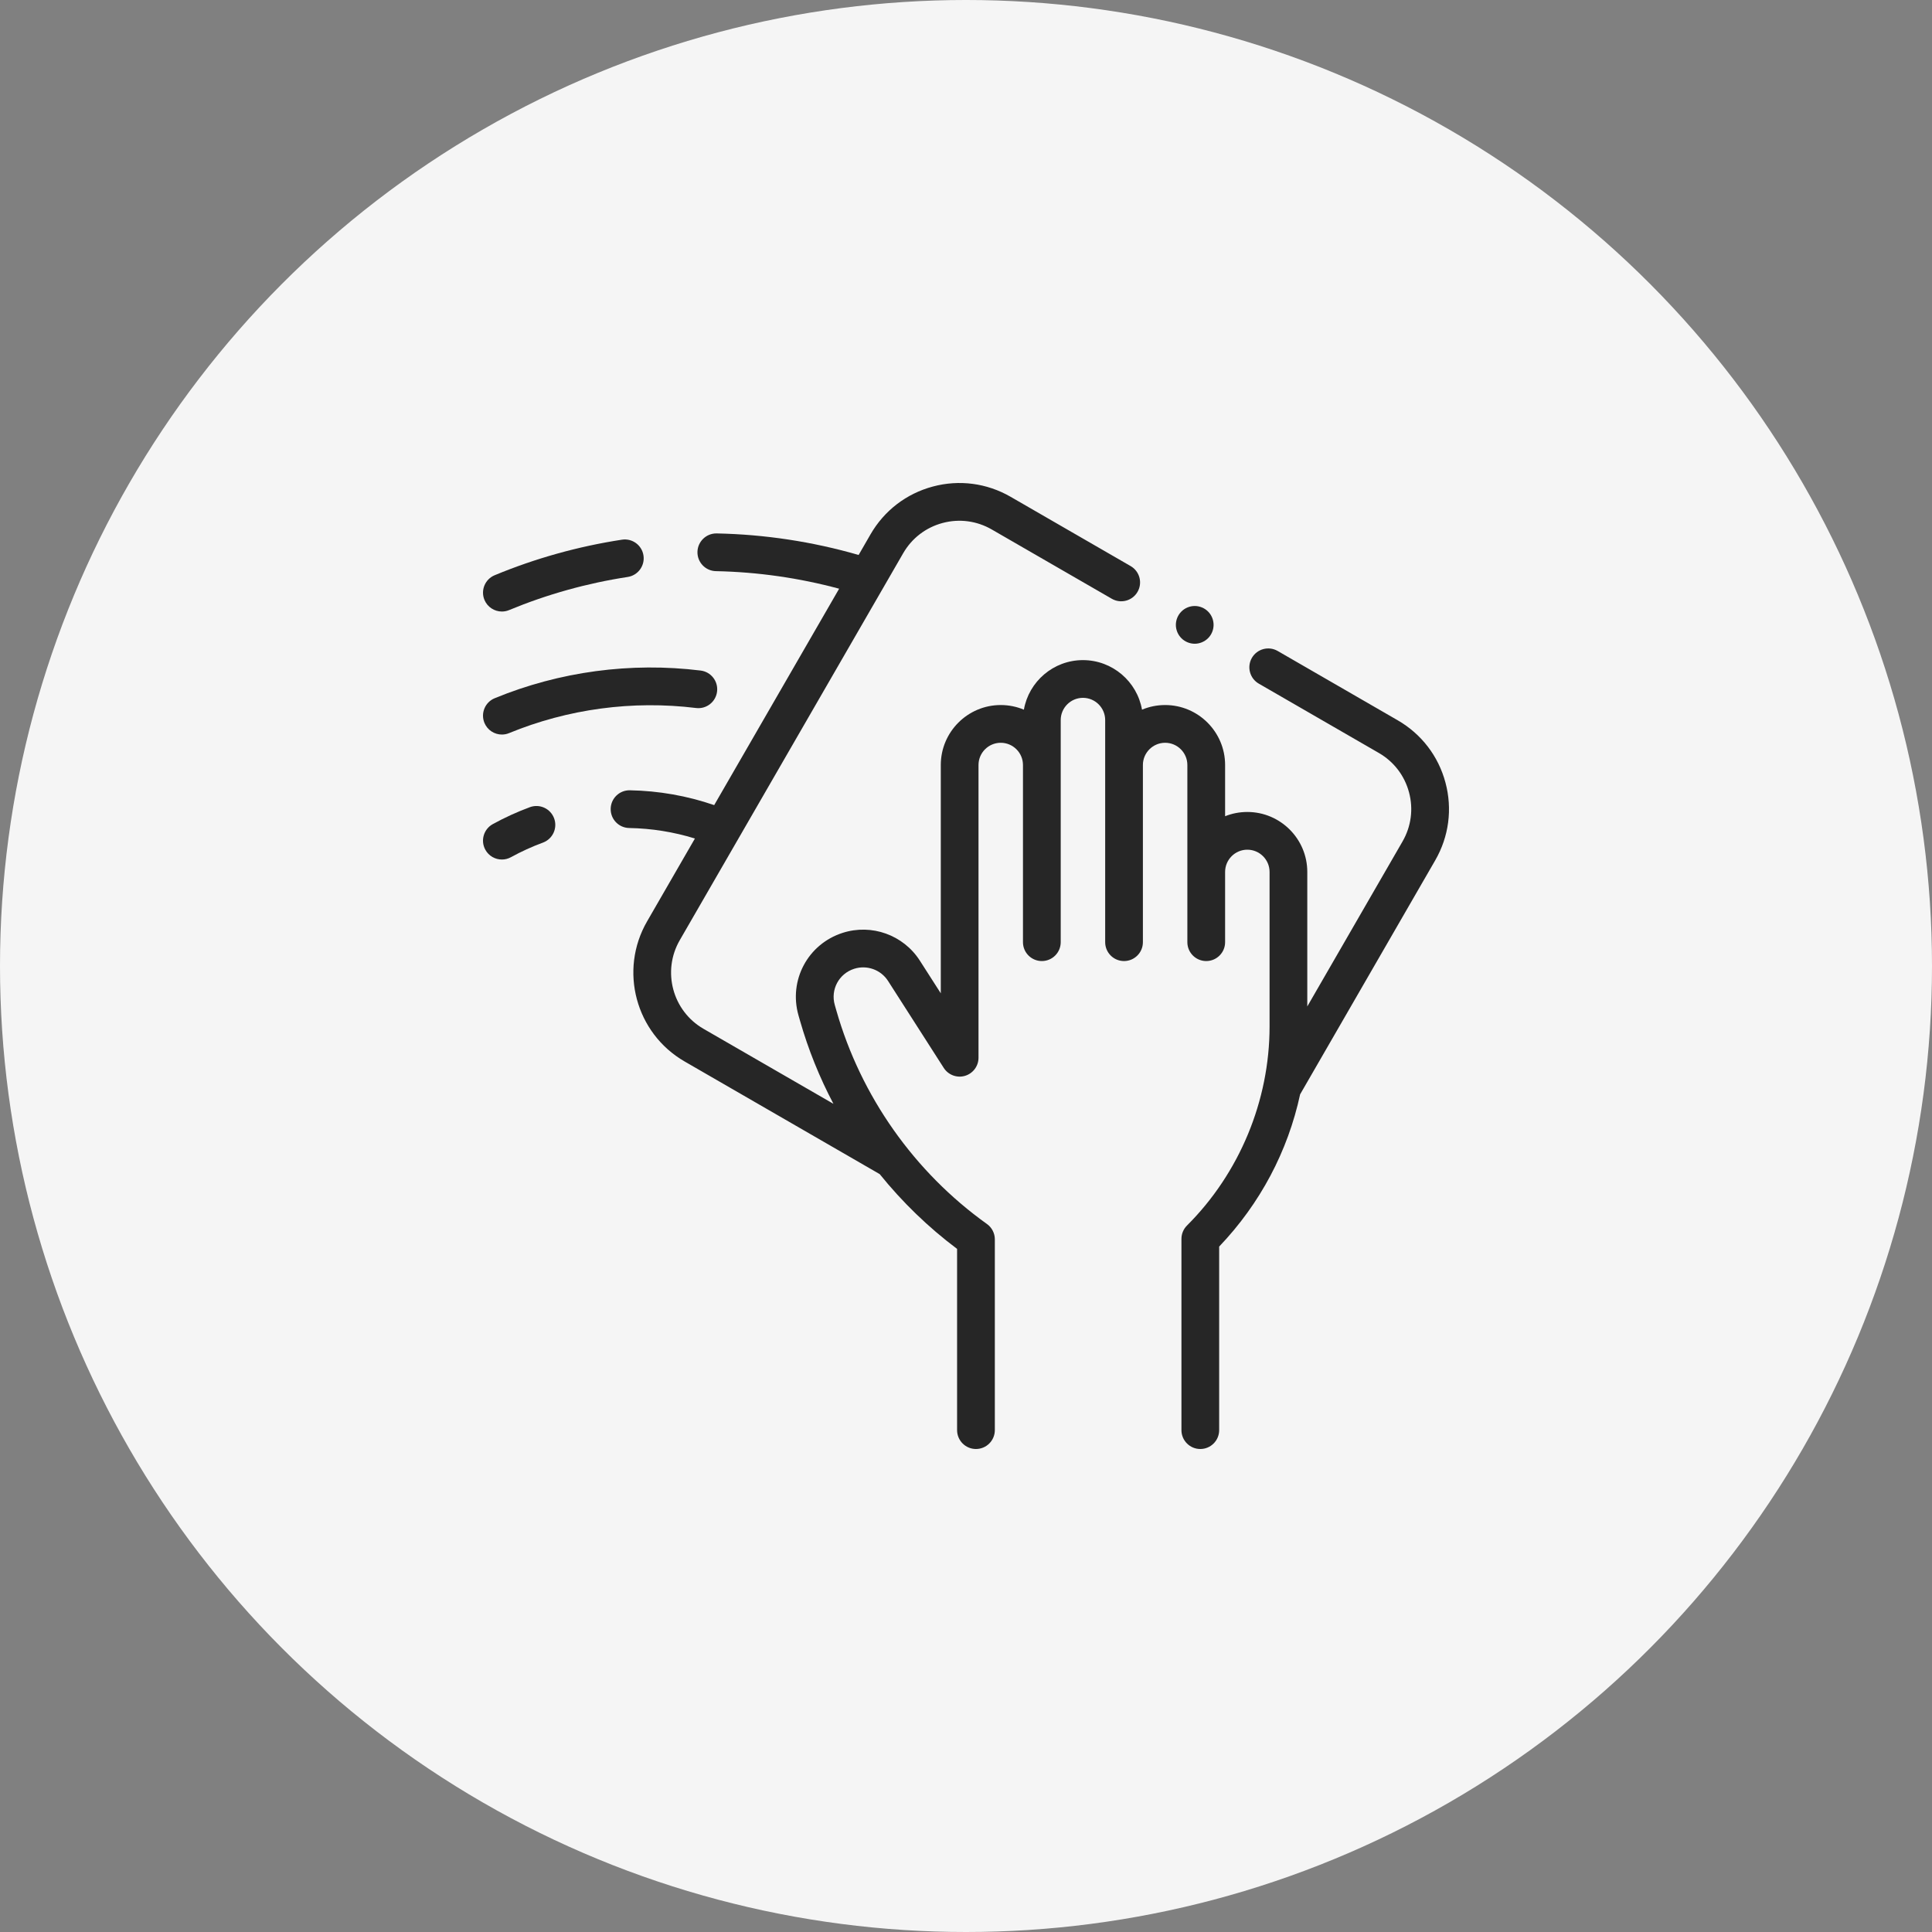
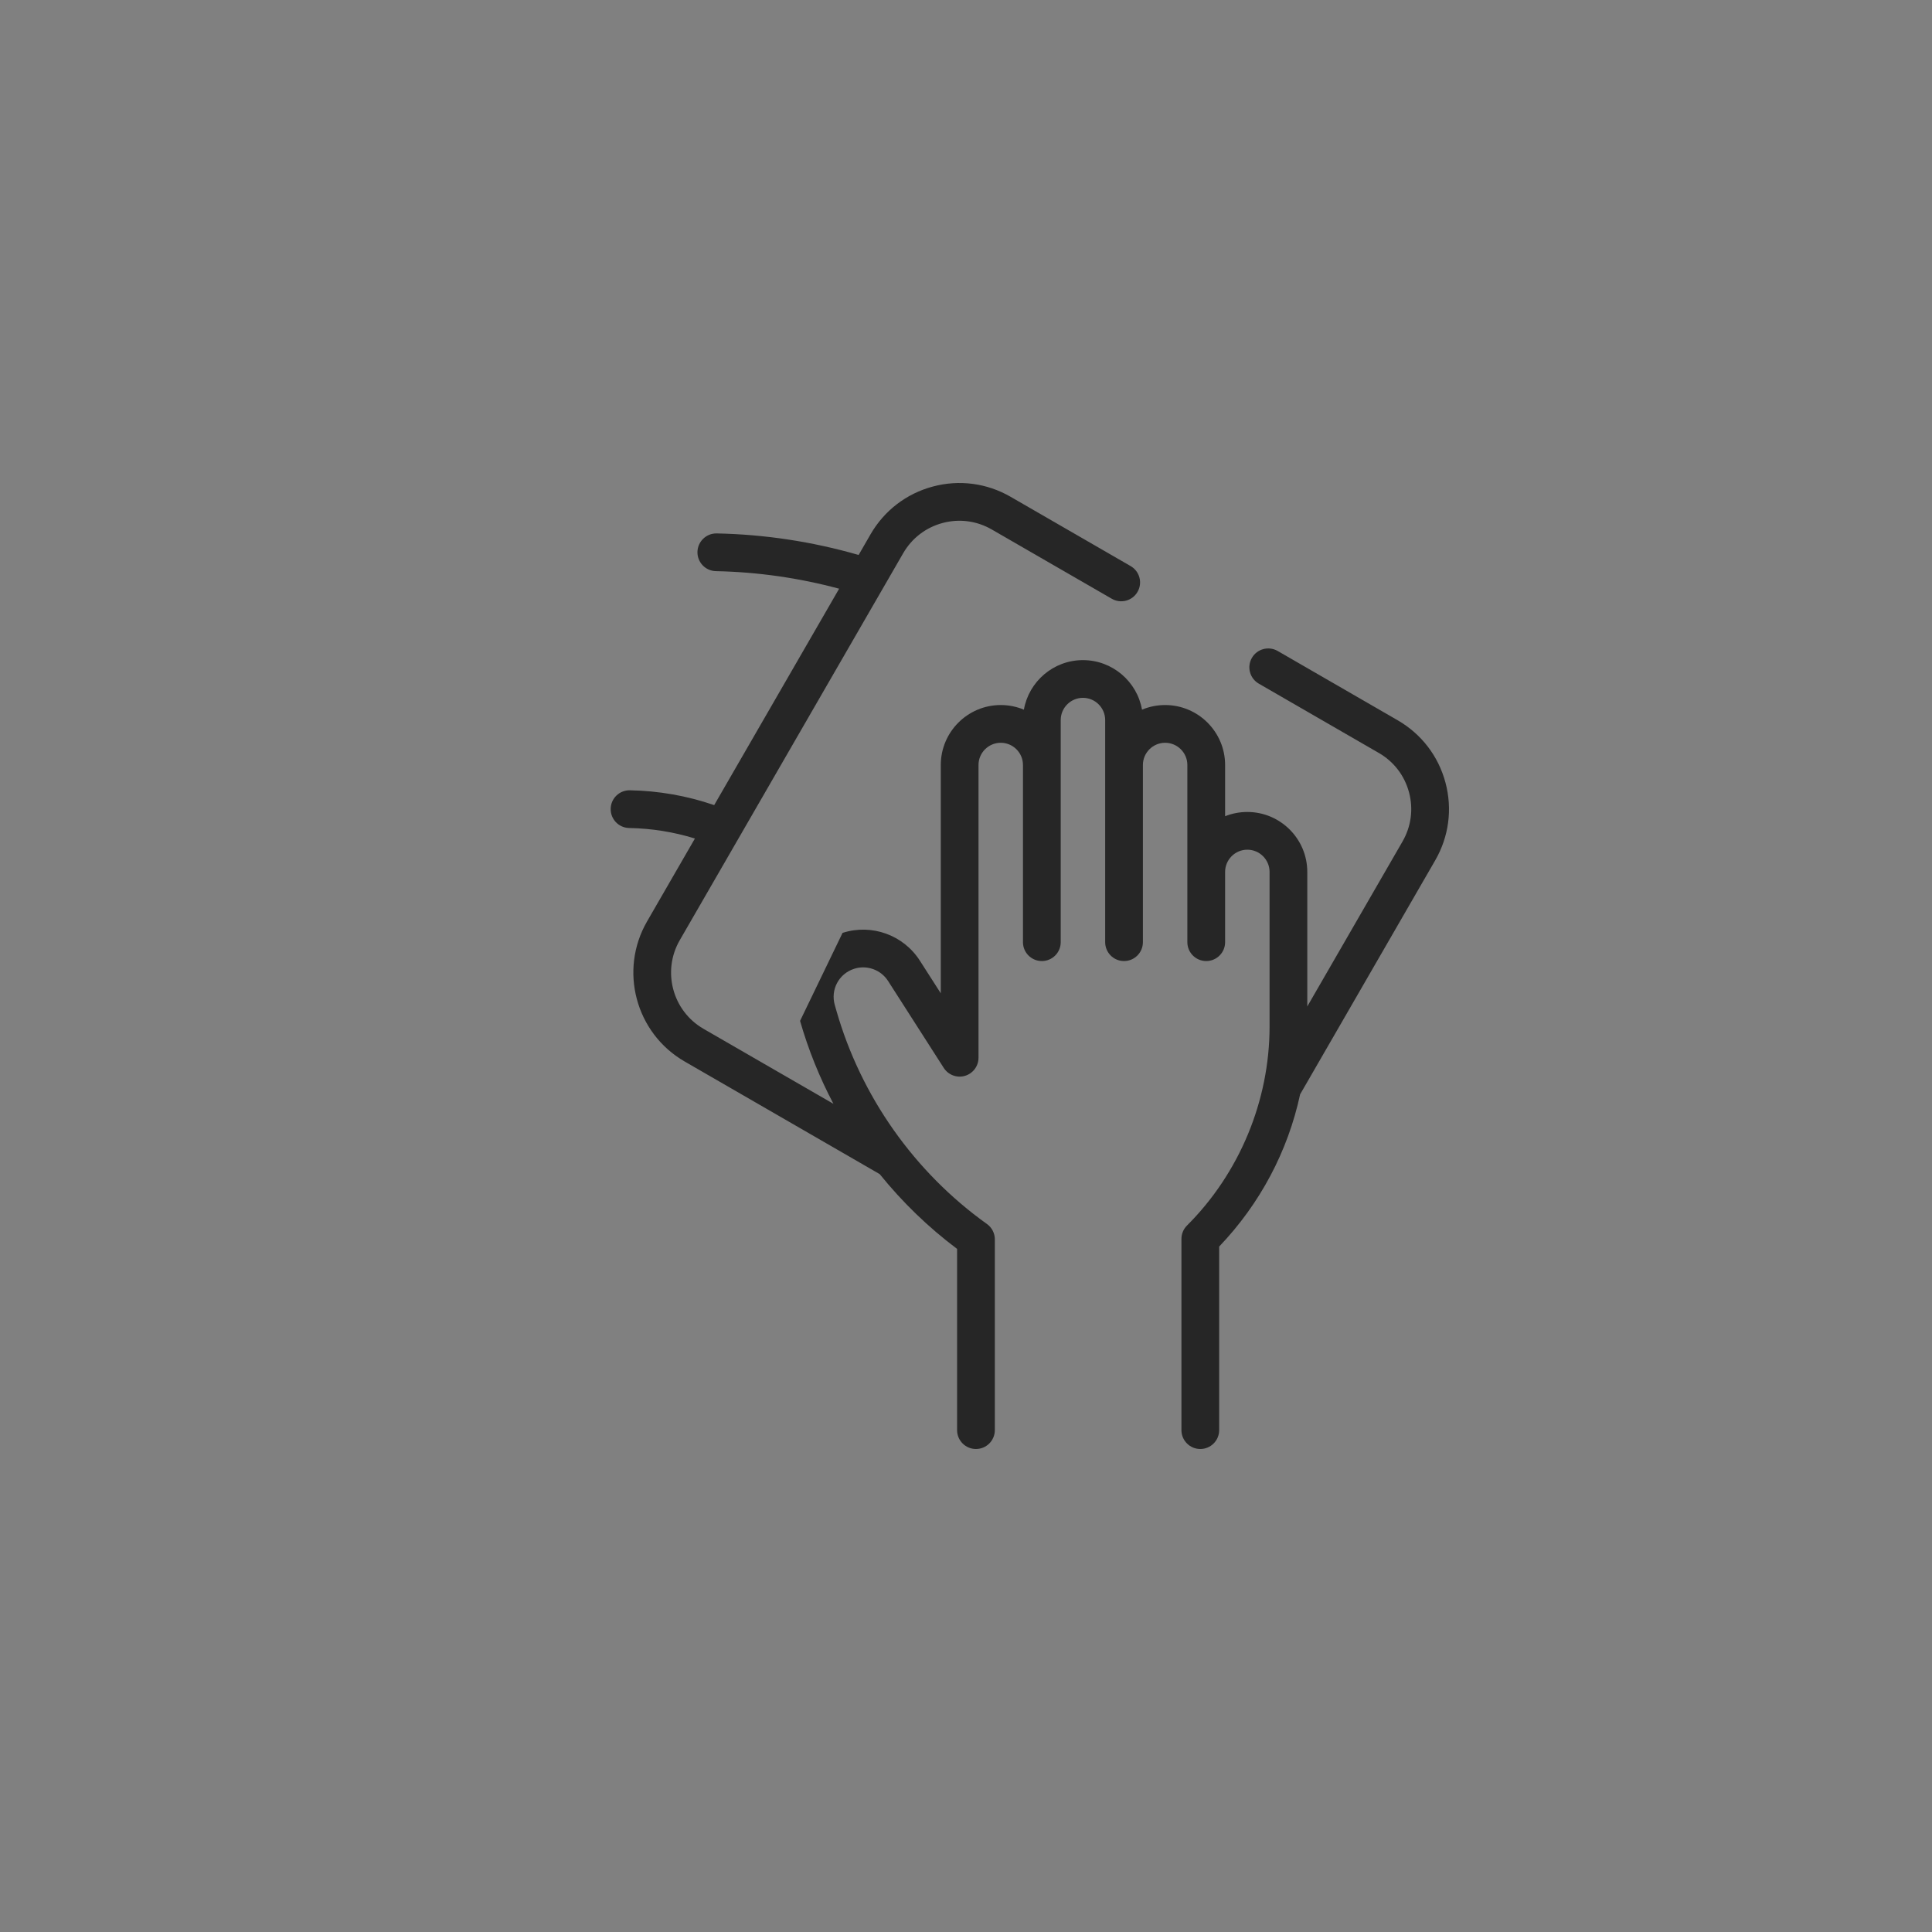
<svg xmlns="http://www.w3.org/2000/svg" width="80" height="80" viewBox="0 0 80 80" fill="none">
  <rect x="0" y="0" width="80" height="80" fill="#808080" stroke="none" />
-   <circle cx="40" cy="40" r="40" fill="#F5F5F5" />
  <g clip-path="url(#clip0)">
-     <path d="M59.853 32.403C59.56 31.307 58.857 30.392 57.875 29.825L52.905 26.955C52.532 26.74 52.054 26.868 51.838 27.241C51.622 27.615 51.751 28.093 52.124 28.308L57.094 31.178C57.715 31.536 58.159 32.115 58.344 32.807C58.53 33.499 58.434 34.222 58.076 34.843L54.132 41.675V36.105C54.132 34.735 53.018 33.622 51.649 33.622C51.324 33.622 51.014 33.684 50.729 33.798V31.677C50.729 30.308 49.615 29.194 48.246 29.194C47.906 29.194 47.583 29.262 47.288 29.386C47.084 28.222 46.065 27.334 44.842 27.334C43.62 27.334 42.601 28.222 42.397 29.386C42.102 29.263 41.778 29.194 41.439 29.194C40.07 29.194 38.956 30.308 38.956 31.677L38.956 41.131L38.089 39.778C37.407 38.713 36.09 38.241 34.888 38.629C33.45 39.093 32.649 40.593 33.064 42.046L33.129 42.273C33.471 43.467 33.936 44.617 34.511 45.707L29.129 42.6C27.847 41.86 27.407 40.216 28.146 38.934L37.4 22.906C37.759 22.285 38.337 21.841 39.03 21.656C39.722 21.47 40.445 21.566 41.066 21.924L46.036 24.793C46.41 25.009 46.888 24.881 47.103 24.508C47.319 24.134 47.191 23.656 46.817 23.44L41.847 20.571C40.865 20.004 39.721 19.853 38.625 20.147C37.53 20.44 36.614 21.143 36.047 22.125L35.554 22.98C33.645 22.429 31.671 22.128 29.677 22.088C29.672 22.088 29.666 22.088 29.661 22.088C29.237 22.088 28.889 22.428 28.88 22.854C28.872 23.285 29.214 23.642 29.646 23.65C31.374 23.685 33.085 23.93 34.747 24.377L29.573 33.338C28.45 32.952 27.279 32.746 26.082 32.724C25.649 32.716 25.294 33.06 25.287 33.491C25.279 33.923 25.623 34.279 26.054 34.286C26.984 34.303 27.896 34.449 28.775 34.721L26.794 38.153C25.623 40.18 26.32 42.782 28.348 43.953L36.427 48.618C37.36 49.774 38.435 50.817 39.631 51.714V59.218C39.631 59.65 39.981 60 40.412 60C40.844 60 41.194 59.65 41.194 59.218V51.318C41.194 51.066 41.072 50.829 40.867 50.683C37.861 48.535 35.647 45.395 34.632 41.844L34.567 41.616C34.384 40.978 34.736 40.319 35.367 40.116C35.895 39.946 36.474 40.153 36.773 40.62L39.079 44.22C39.266 44.512 39.624 44.646 39.956 44.549C40.289 44.451 40.518 44.146 40.518 43.799V40.563C40.518 40.558 40.518 40.553 40.518 40.548V31.677C40.518 31.17 40.931 30.757 41.439 30.757C41.946 30.757 42.359 31.17 42.359 31.677V39.014C42.359 39.445 42.709 39.795 43.141 39.795C43.572 39.795 43.922 39.445 43.922 39.014V29.817C43.922 29.309 44.335 28.896 44.842 28.896C45.35 28.896 45.763 29.309 45.763 29.817V39.014C45.763 39.445 46.112 39.795 46.544 39.795C46.975 39.795 47.325 39.445 47.325 39.014V31.677C47.325 31.17 47.738 30.757 48.246 30.757C48.753 30.757 49.166 31.17 49.166 31.677V39.014C49.166 39.445 49.516 39.795 49.947 39.795C50.379 39.795 50.729 39.445 50.729 39.014V36.105C50.729 35.597 51.142 35.184 51.649 35.184C52.157 35.184 52.57 35.597 52.57 36.105V42.508C52.57 45.577 51.324 48.579 49.151 50.746C49.004 50.892 48.921 51.092 48.921 51.299V59.219C48.921 59.65 49.271 60 49.702 60C50.134 60 50.483 59.65 50.483 59.219V51.618C52.181 49.84 53.327 47.67 53.835 45.315L59.429 35.625C59.996 34.642 60.147 33.498 59.853 32.403Z" fill="#262626" />
-     <path d="M20.782 25.322C20.882 25.322 20.983 25.303 21.081 25.262C22.652 24.611 24.304 24.149 25.991 23.891C26.417 23.826 26.71 23.427 26.645 23.001C26.58 22.574 26.181 22.282 25.755 22.347C23.944 22.624 22.17 23.119 20.483 23.819C20.084 23.984 19.895 24.441 20.06 24.84C20.185 25.14 20.475 25.322 20.782 25.322Z" fill="#262626" />
-     <path d="M20.782 30.416C20.881 30.416 20.982 30.397 21.079 30.357C23.517 29.354 26.195 28.994 28.822 29.317C29.25 29.37 29.64 29.065 29.692 28.637C29.745 28.209 29.441 27.819 29.012 27.766C26.119 27.41 23.17 27.807 20.484 28.912C20.085 29.076 19.895 29.533 20.059 29.932C20.183 30.233 20.475 30.416 20.782 30.416Z" fill="#262626" />
-     <path d="M21.942 33.423C21.415 33.618 20.898 33.854 20.405 34.125C20.027 34.333 19.889 34.808 20.097 35.186C20.239 35.445 20.506 35.591 20.782 35.591C20.909 35.591 21.038 35.56 21.158 35.494C21.582 35.261 22.028 35.057 22.483 34.89C22.887 34.74 23.095 34.291 22.945 33.886C22.796 33.482 22.347 33.274 21.942 33.423Z" fill="#262626" />
-     <path d="M49.471 26.656C49.676 26.656 49.877 26.572 50.023 26.427C50.169 26.282 50.252 26.08 50.252 25.875C50.252 25.668 50.169 25.467 50.023 25.322C49.877 25.176 49.676 25.093 49.471 25.093C49.266 25.093 49.064 25.176 48.919 25.322C48.773 25.468 48.69 25.668 48.69 25.875C48.69 26.08 48.773 26.281 48.919 26.427C49.064 26.572 49.265 26.656 49.471 26.656Z" fill="#262626" />
+     <path d="M59.853 32.403C59.56 31.307 58.857 30.392 57.875 29.825L52.905 26.955C52.532 26.74 52.054 26.868 51.838 27.241C51.622 27.615 51.751 28.093 52.124 28.308L57.094 31.178C57.715 31.536 58.159 32.115 58.344 32.807C58.53 33.499 58.434 34.222 58.076 34.843L54.132 41.675V36.105C54.132 34.735 53.018 33.622 51.649 33.622C51.324 33.622 51.014 33.684 50.729 33.798V31.677C50.729 30.308 49.615 29.194 48.246 29.194C47.906 29.194 47.583 29.262 47.288 29.386C47.084 28.222 46.065 27.334 44.842 27.334C43.62 27.334 42.601 28.222 42.397 29.386C42.102 29.263 41.778 29.194 41.439 29.194C40.07 29.194 38.956 30.308 38.956 31.677L38.956 41.131L38.089 39.778C37.407 38.713 36.09 38.241 34.888 38.629L33.129 42.273C33.471 43.467 33.936 44.617 34.511 45.707L29.129 42.6C27.847 41.86 27.407 40.216 28.146 38.934L37.4 22.906C37.759 22.285 38.337 21.841 39.03 21.656C39.722 21.47 40.445 21.566 41.066 21.924L46.036 24.793C46.41 25.009 46.888 24.881 47.103 24.508C47.319 24.134 47.191 23.656 46.817 23.44L41.847 20.571C40.865 20.004 39.721 19.853 38.625 20.147C37.53 20.44 36.614 21.143 36.047 22.125L35.554 22.98C33.645 22.429 31.671 22.128 29.677 22.088C29.672 22.088 29.666 22.088 29.661 22.088C29.237 22.088 28.889 22.428 28.88 22.854C28.872 23.285 29.214 23.642 29.646 23.65C31.374 23.685 33.085 23.93 34.747 24.377L29.573 33.338C28.45 32.952 27.279 32.746 26.082 32.724C25.649 32.716 25.294 33.06 25.287 33.491C25.279 33.923 25.623 34.279 26.054 34.286C26.984 34.303 27.896 34.449 28.775 34.721L26.794 38.153C25.623 40.18 26.32 42.782 28.348 43.953L36.427 48.618C37.36 49.774 38.435 50.817 39.631 51.714V59.218C39.631 59.65 39.981 60 40.412 60C40.844 60 41.194 59.65 41.194 59.218V51.318C41.194 51.066 41.072 50.829 40.867 50.683C37.861 48.535 35.647 45.395 34.632 41.844L34.567 41.616C34.384 40.978 34.736 40.319 35.367 40.116C35.895 39.946 36.474 40.153 36.773 40.62L39.079 44.22C39.266 44.512 39.624 44.646 39.956 44.549C40.289 44.451 40.518 44.146 40.518 43.799V40.563C40.518 40.558 40.518 40.553 40.518 40.548V31.677C40.518 31.17 40.931 30.757 41.439 30.757C41.946 30.757 42.359 31.17 42.359 31.677V39.014C42.359 39.445 42.709 39.795 43.141 39.795C43.572 39.795 43.922 39.445 43.922 39.014V29.817C43.922 29.309 44.335 28.896 44.842 28.896C45.35 28.896 45.763 29.309 45.763 29.817V39.014C45.763 39.445 46.112 39.795 46.544 39.795C46.975 39.795 47.325 39.445 47.325 39.014V31.677C47.325 31.17 47.738 30.757 48.246 30.757C48.753 30.757 49.166 31.17 49.166 31.677V39.014C49.166 39.445 49.516 39.795 49.947 39.795C50.379 39.795 50.729 39.445 50.729 39.014V36.105C50.729 35.597 51.142 35.184 51.649 35.184C52.157 35.184 52.57 35.597 52.57 36.105V42.508C52.57 45.577 51.324 48.579 49.151 50.746C49.004 50.892 48.921 51.092 48.921 51.299V59.219C48.921 59.65 49.271 60 49.702 60C50.134 60 50.483 59.65 50.483 59.219V51.618C52.181 49.84 53.327 47.67 53.835 45.315L59.429 35.625C59.996 34.642 60.147 33.498 59.853 32.403Z" fill="#262626" />
  </g>
  <defs>
    <clipPath id="clip0">
      <rect width="40" height="40" fill="white" transform="translate(20 20)" />
    </clipPath>
  </defs>
</svg>